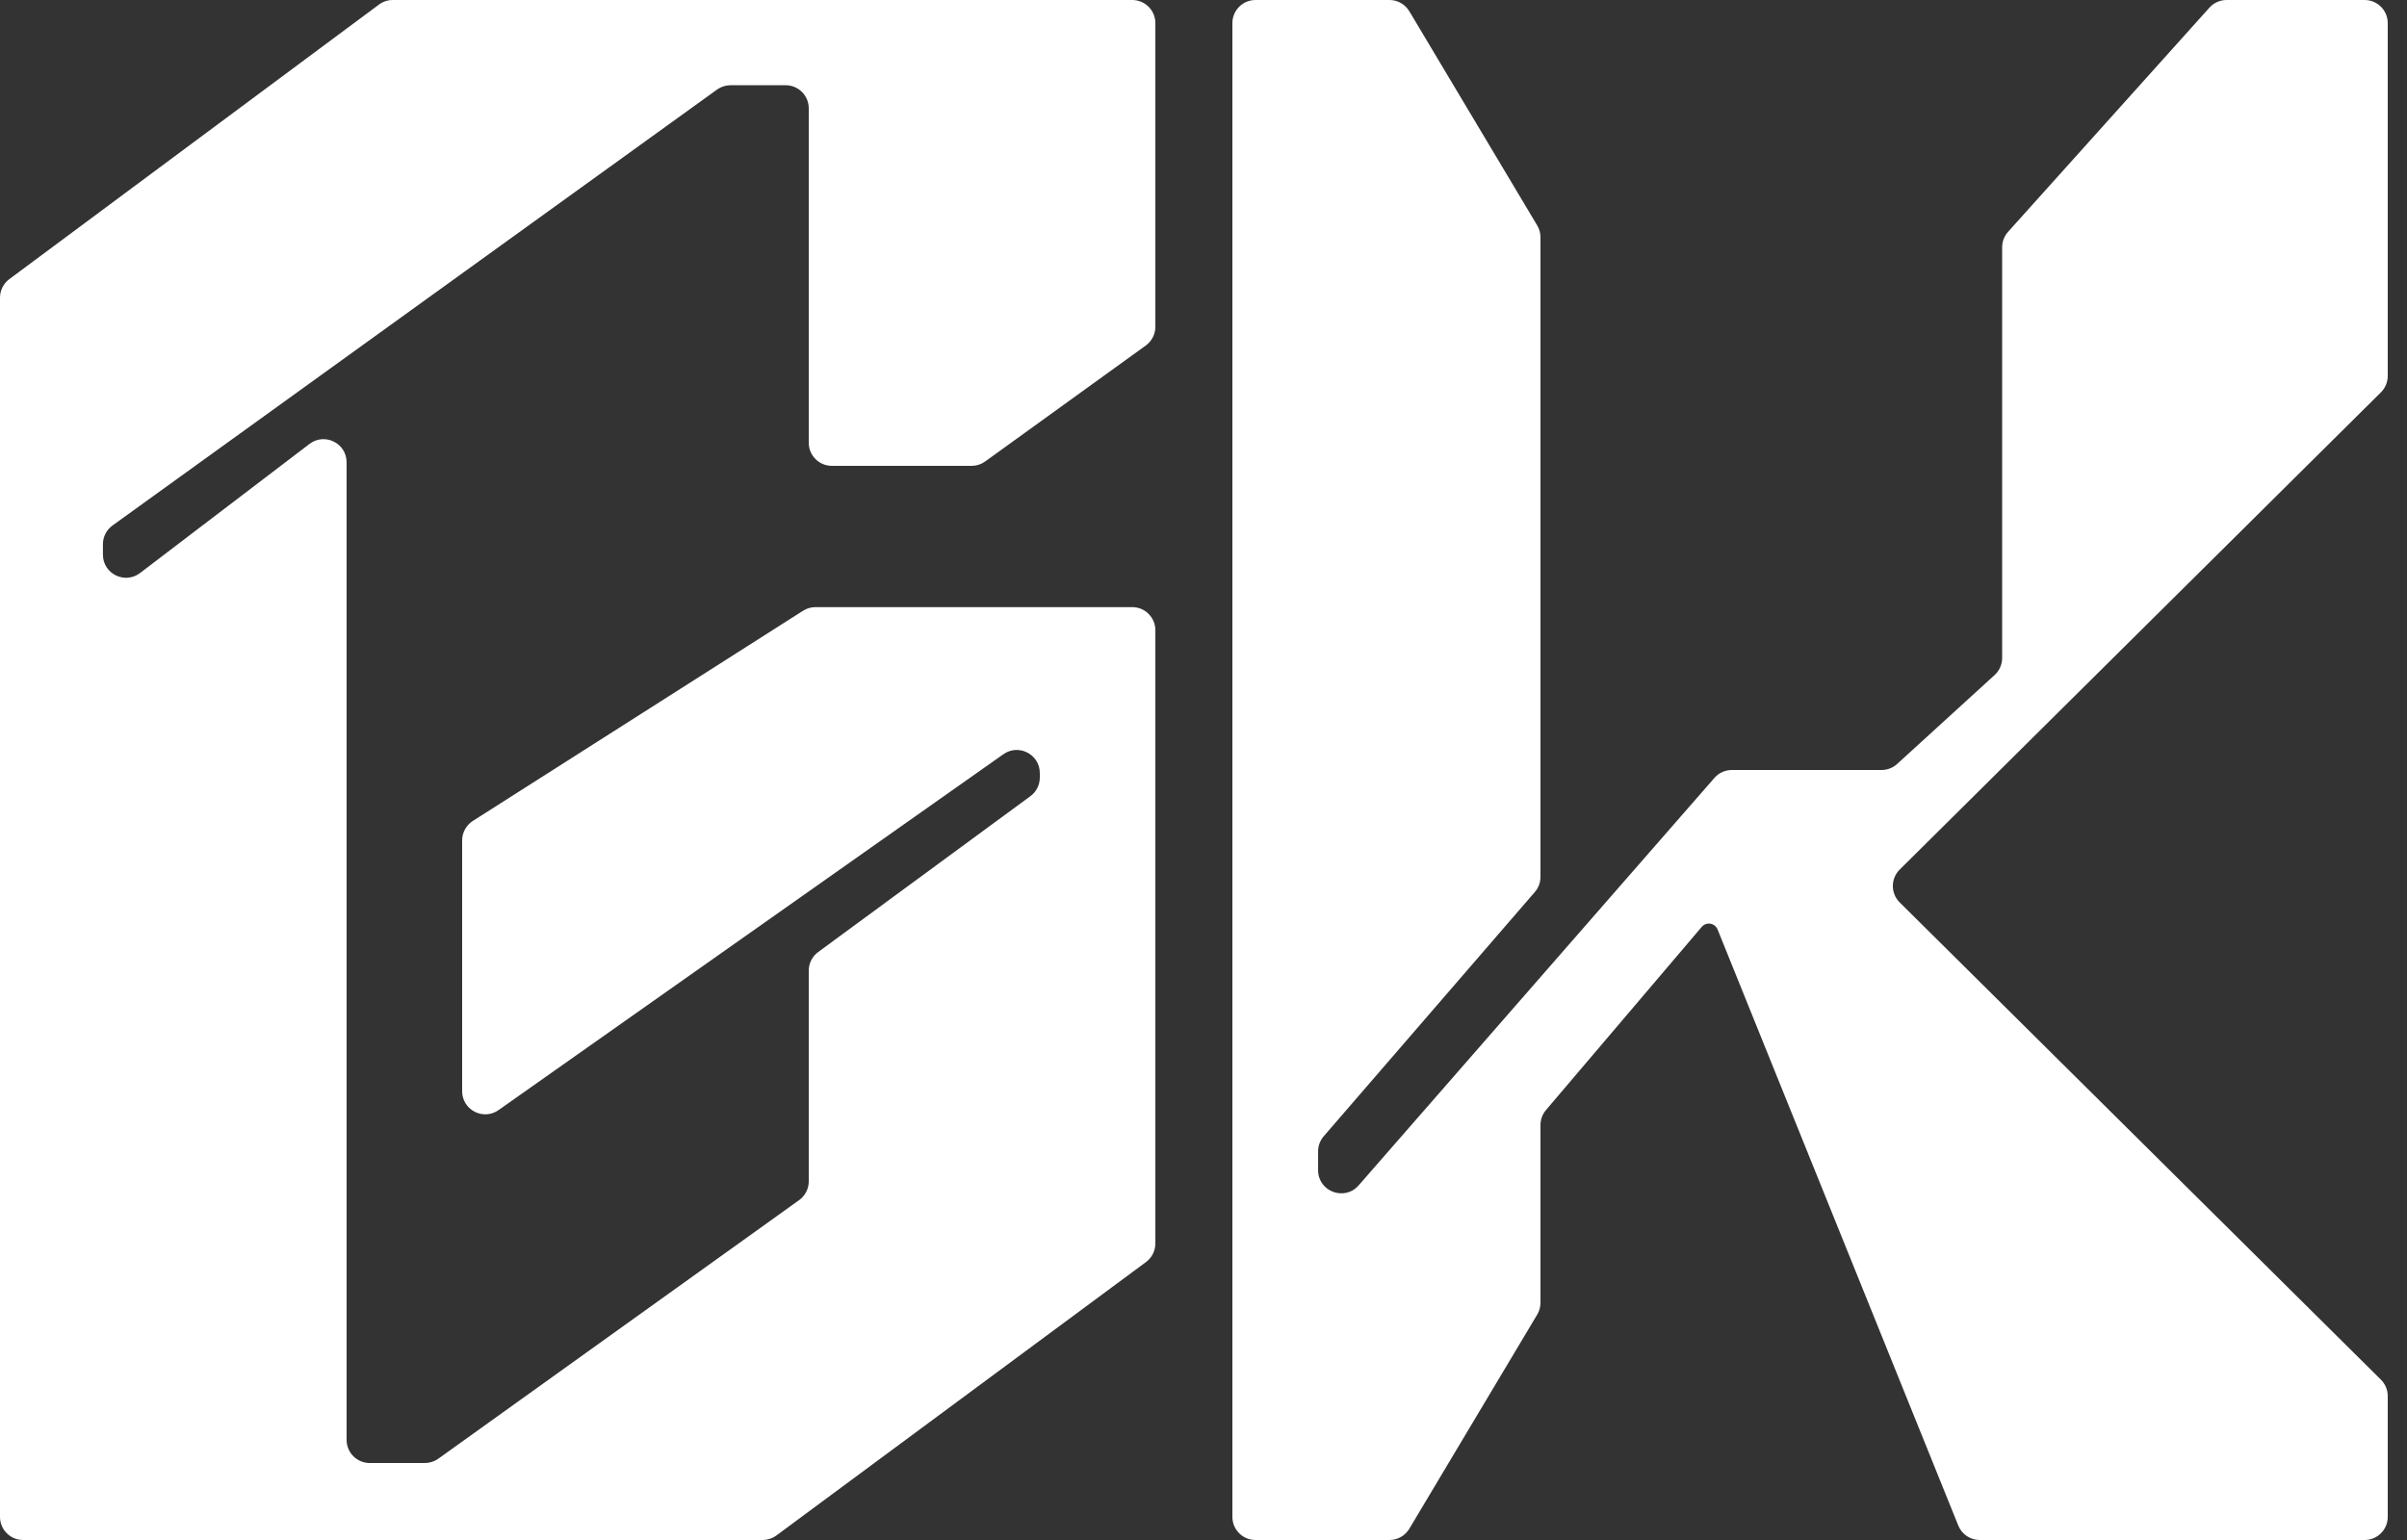
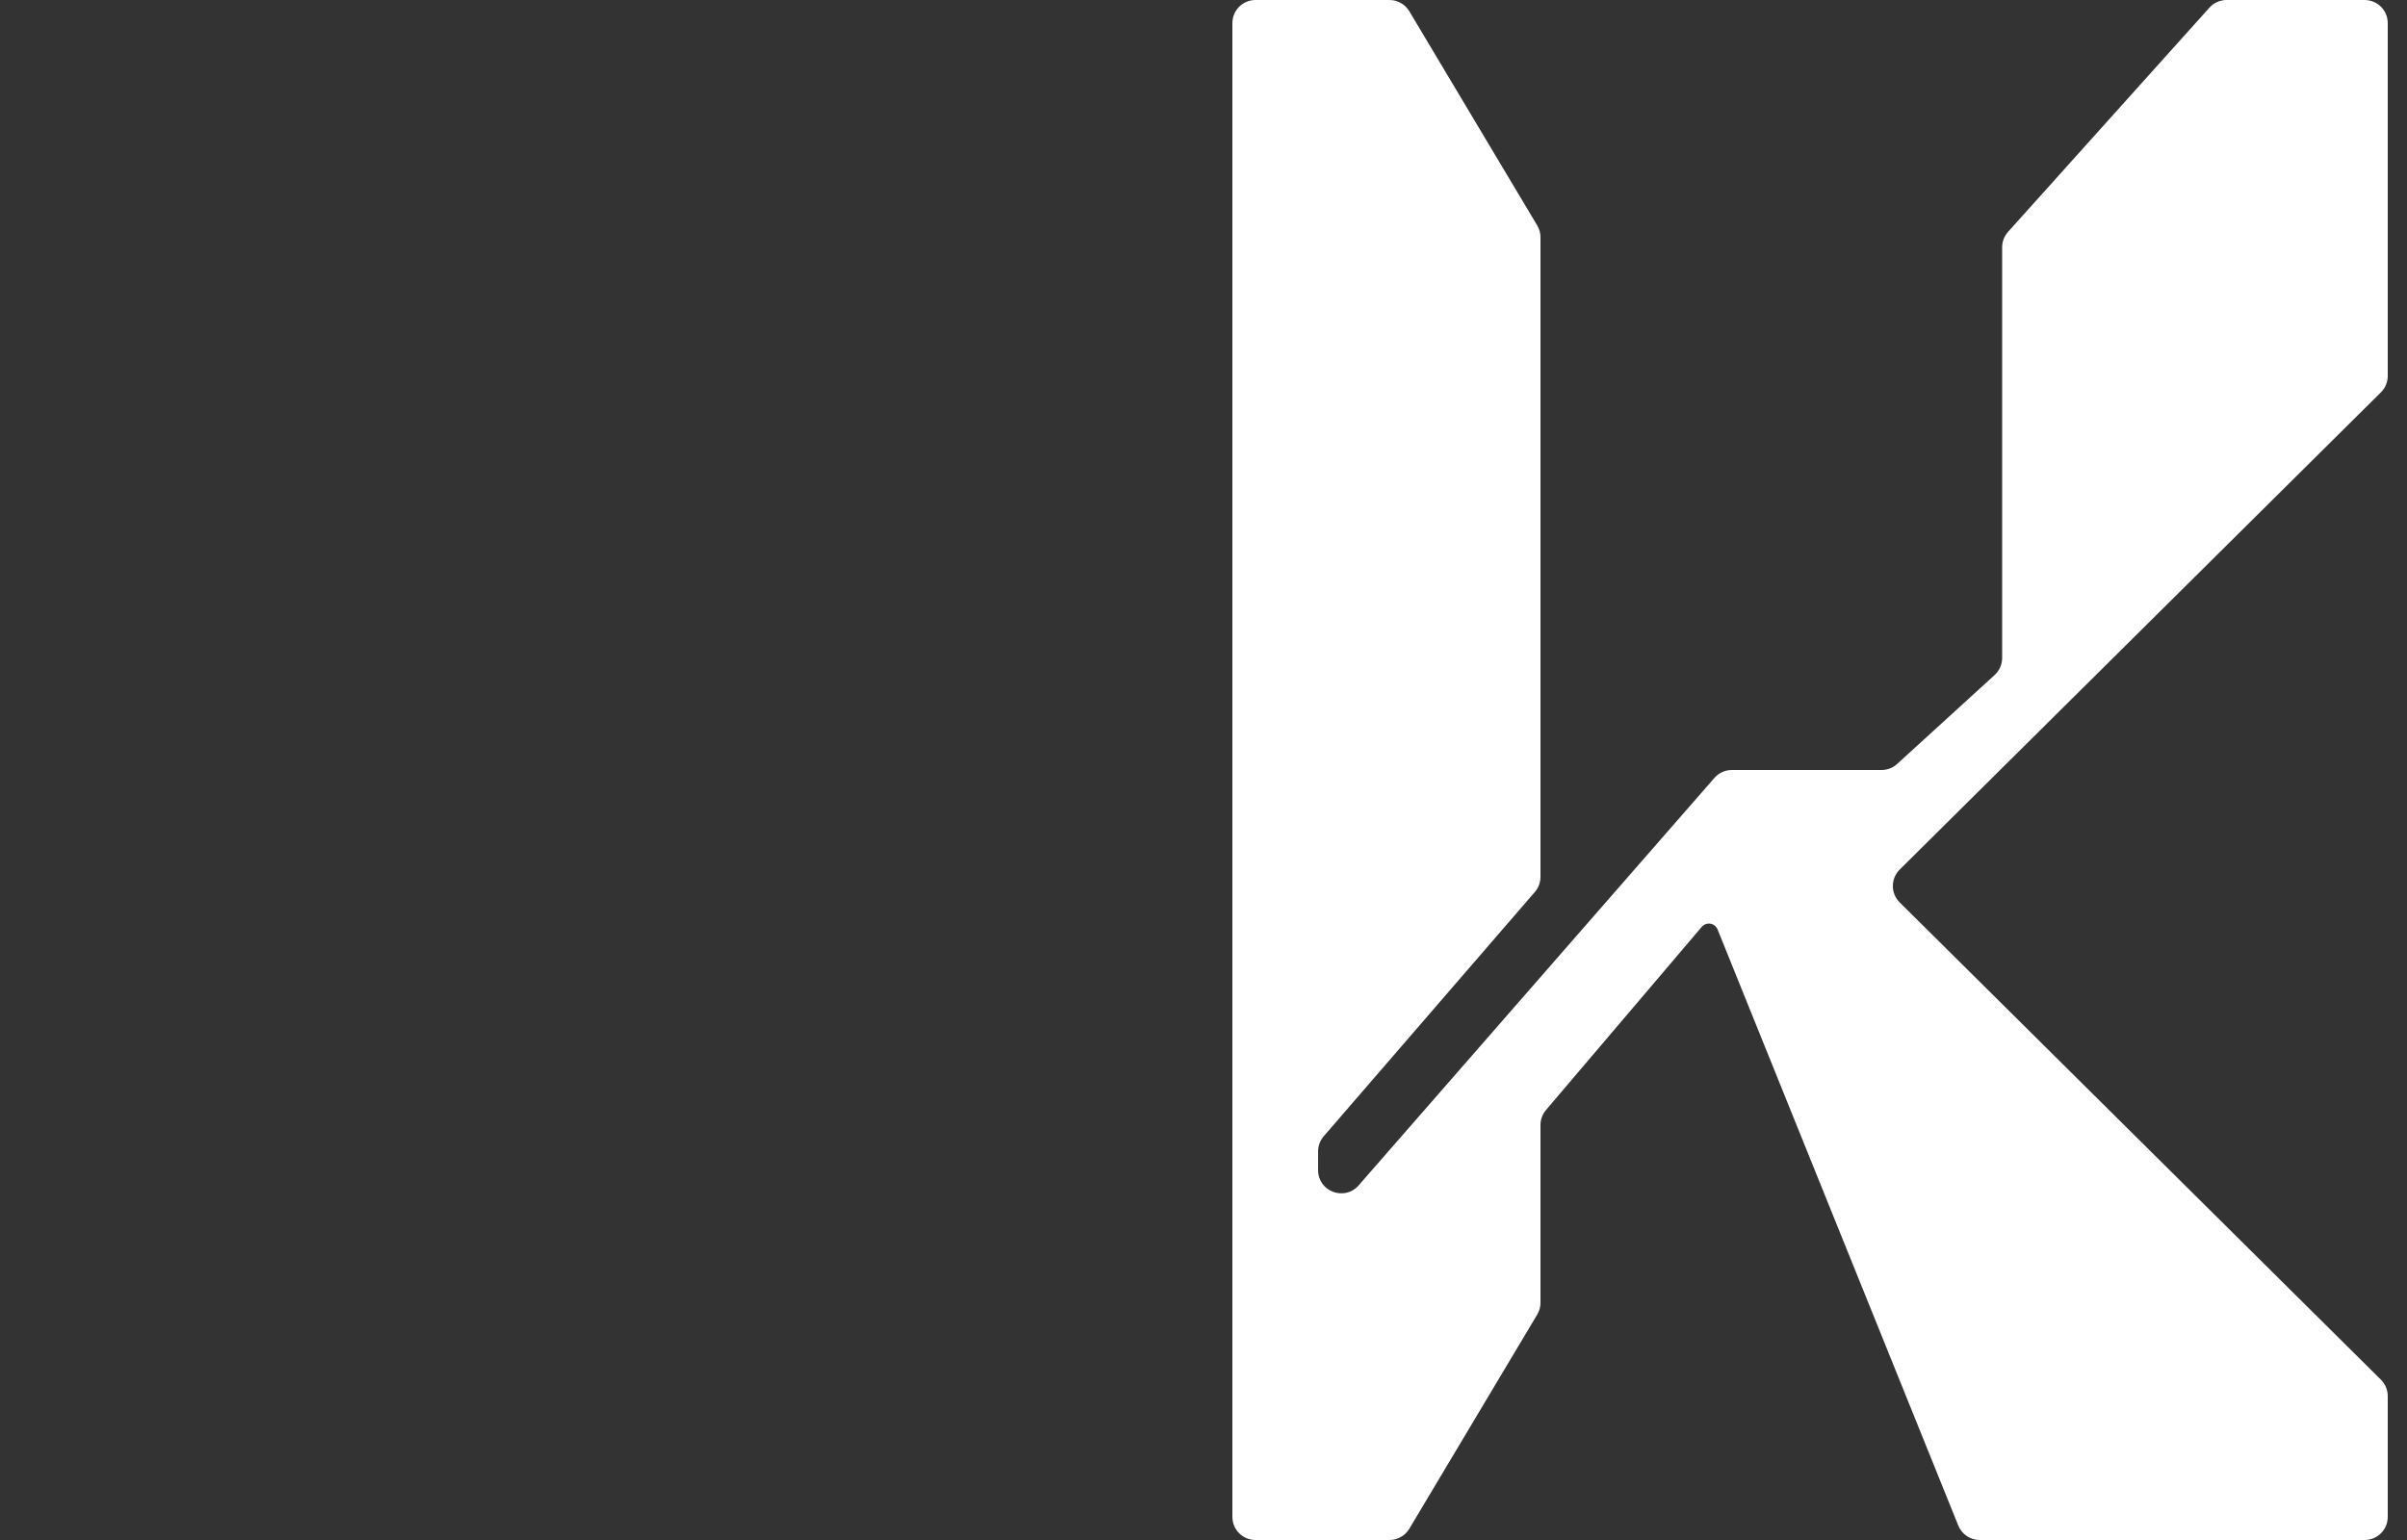
<svg xmlns="http://www.w3.org/2000/svg" width="100" height="64" viewBox="0 0 100 64" fill="none">
  <rect x="0" y="0" width="100" height="64" fill="#333333" stroke="none" />
-   <path d="M32.255 63.812C32.089 63.934 31.889 64 31.683 64H0.96C0.43 64 0 63.57 0 63.04V12.37C0 12.067 0.144 11.781 0.387 11.6L15.745 0.189C15.911 0.066 16.111 0 16.318 0H47.04C47.57 0 48 0.43 48 0.96V13.58C48 13.889 47.852 14.178 47.602 14.359L40.929 19.178C40.765 19.297 40.568 19.36 40.367 19.36H34.56C34.03 19.36 33.6 18.93 33.6 18.4V4.502C33.6 3.972 33.17 3.542 32.64 3.542H30.35C30.149 3.542 29.952 3.606 29.789 3.723L4.675 21.838C4.424 22.019 4.276 22.309 4.276 22.617V23.05C4.276 23.845 5.186 24.295 5.818 23.814L12.858 18.449C13.49 17.967 14.4 18.418 14.4 19.212V59.84C14.4 60.37 14.83 60.8 15.36 60.8H17.651C17.852 60.8 18.048 60.737 18.211 60.62L33.199 49.876C33.451 49.696 33.6 49.406 33.6 49.096L33.6 40.338C33.6 40.032 33.745 39.745 33.992 39.564L42.808 33.088C43.055 32.907 43.2 32.62 43.2 32.314V32.129C43.2 31.35 42.323 30.895 41.687 31.344L20.713 46.133C20.077 46.581 19.2 46.127 19.2 45.348L19.2 34.927C19.2 34.599 19.368 34.293 19.644 34.117L33.364 25.381C33.518 25.283 33.697 25.231 33.88 25.231H47.04C47.57 25.231 48 25.661 48 26.191V51.677C48 51.981 47.856 52.267 47.611 52.449L32.255 63.812Z" fill="white" />
  <path d="M83.18 10.277C83.18 10.04 83.268 9.811 83.426 9.635L91.791 0.319C91.973 0.116 92.233 0 92.505 0H98.24C98.77 0 99.2 0.43 99.2 0.96V15.623C99.2 15.879 99.098 16.124 98.916 16.305L78.923 36.139C78.545 36.515 78.545 37.127 78.923 37.502L98.916 57.337C99.098 57.517 99.2 57.762 99.2 58.018V63.04C99.2 63.57 98.77 64 98.24 64H82.248C81.856 64 81.504 63.762 81.358 63.399L71.357 38.625C71.297 38.478 71.155 38.382 70.996 38.382C70.882 38.382 70.774 38.432 70.7 38.519L64.229 46.131C64.081 46.305 64 46.525 64 46.753V54.14C64 54.313 63.953 54.483 63.864 54.632L58.551 63.532C58.378 63.822 58.065 64 57.727 64H52.16C51.63 64 51.2 63.57 51.2 63.04V0.96C51.2 0.43 51.63 0 52.16 0H57.727C58.065 0 58.378 0.178 58.551 0.468L63.864 9.368C63.953 9.517 64 9.687 64 9.86V36.443C64 36.673 63.917 36.896 63.766 37.07L54.995 47.221C54.844 47.396 54.761 47.618 54.761 47.849V48.631C54.761 49.518 55.861 49.931 56.445 49.263L71.226 32.329C71.408 32.12 71.672 32 71.949 32H78.169C78.409 32 78.64 31.911 78.817 31.749L82.867 28.054C83.067 27.872 83.18 27.614 83.18 27.345V10.277Z" fill="white" />
</svg>